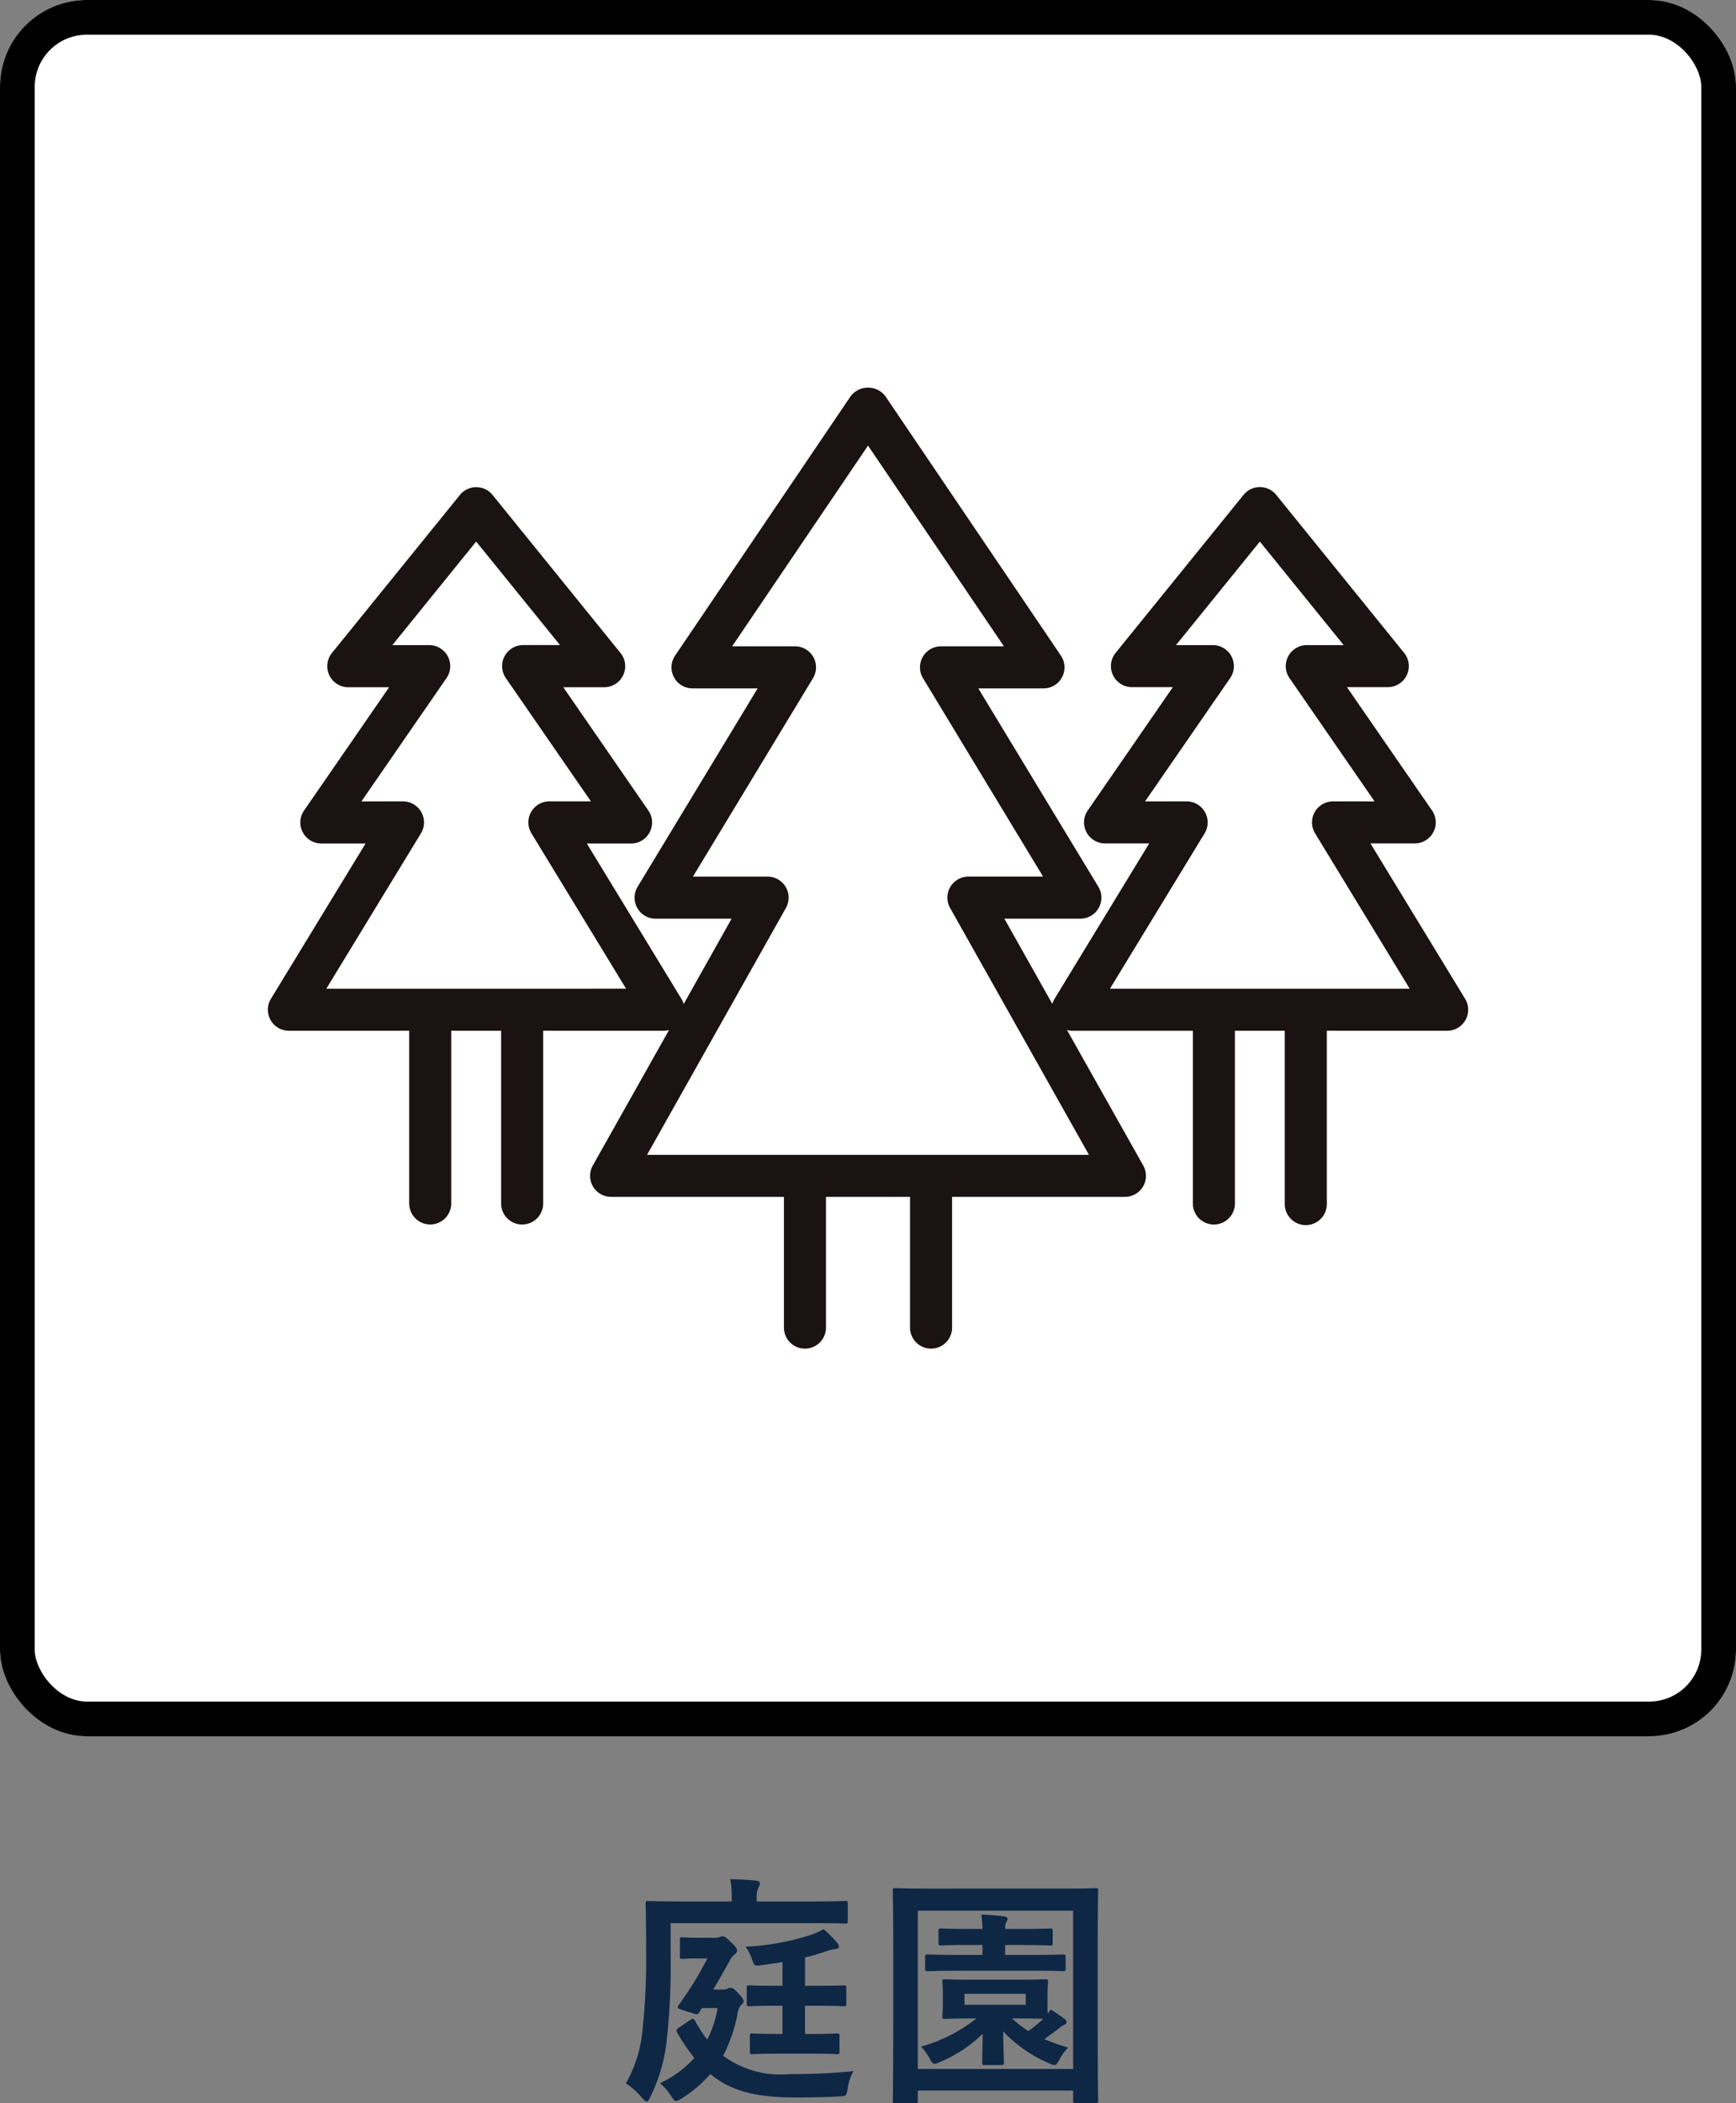
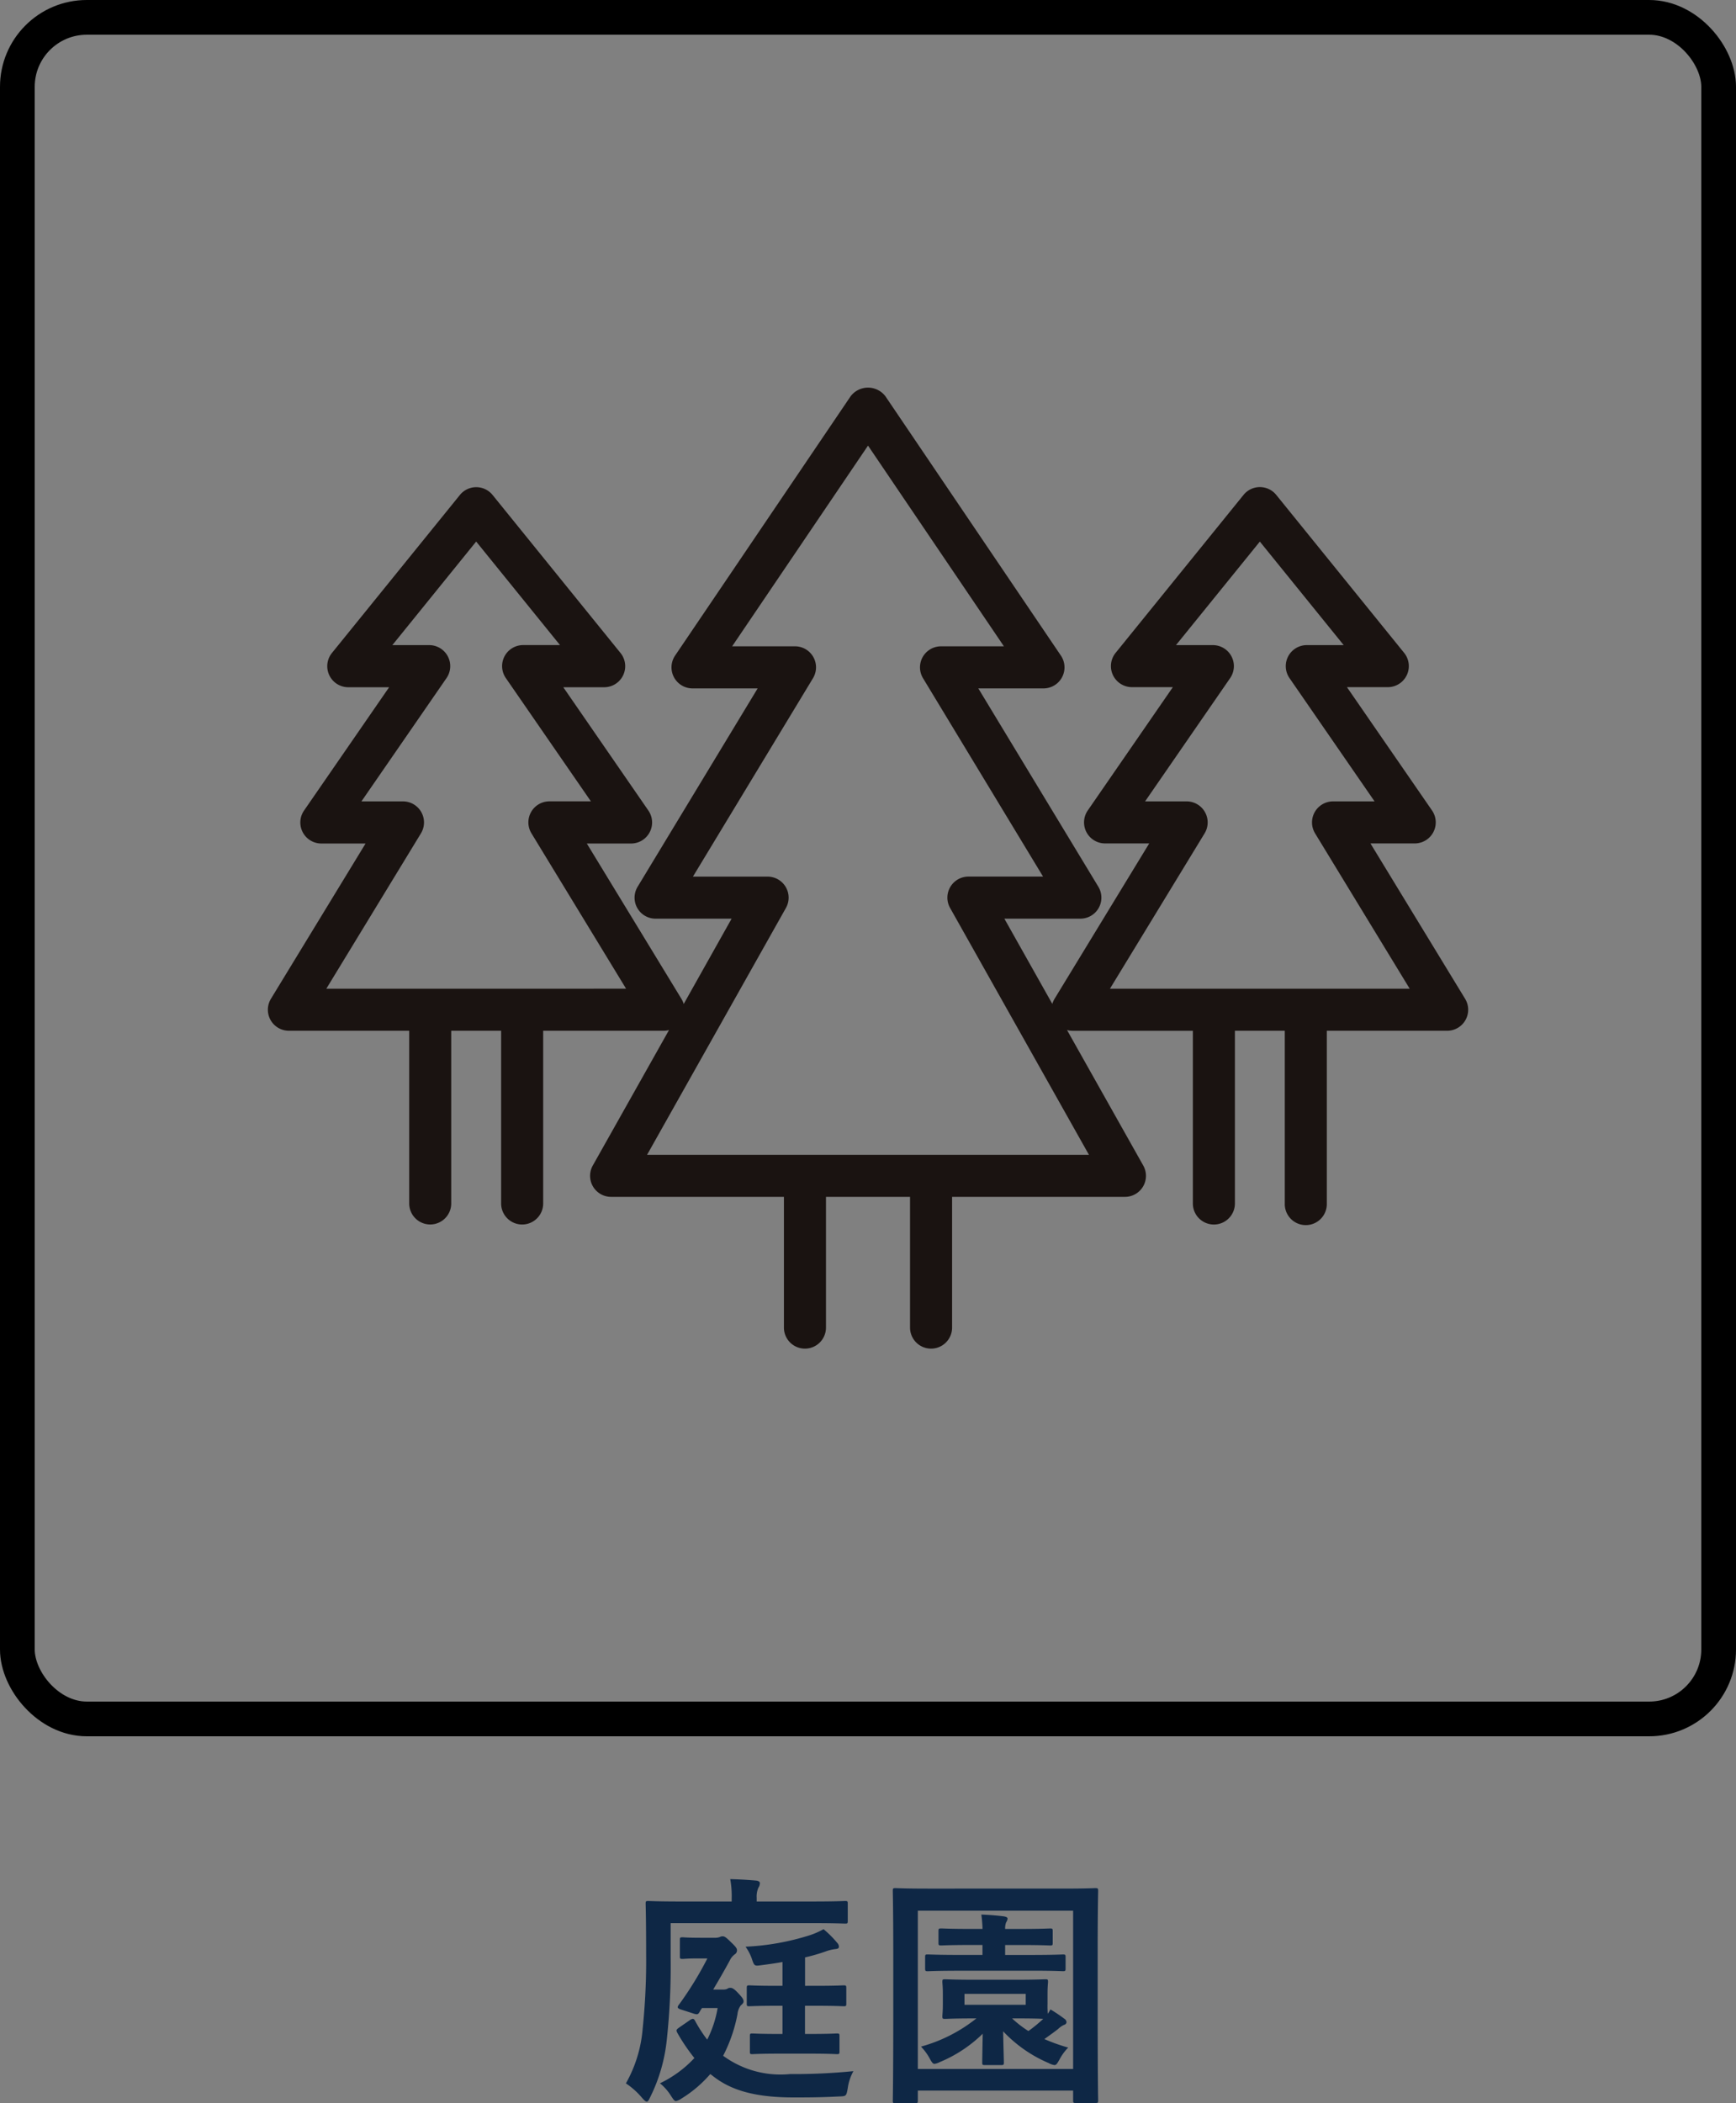
<svg xmlns="http://www.w3.org/2000/svg" width="100" height="121.134" viewBox="0 0 100 121.134">
  <rect x="0" y="0" width="100" height="121.134" fill="#808080" stroke="none" />
  <defs>
    <clipPath id="clip-path">
      <rect id="長方形_100" data-name="長方形 100" width="69.143" height="55.352" transform="translate(0 0)" fill="none" />
    </clipPath>
  </defs>
  <g id="icon06" transform="translate(-1050 -2806)">
    <g id="長方形_93" data-name="長方形 93" transform="translate(1050 2806)" fill="#fff" stroke="#000" stroke-width="2">
-       <rect width="100" height="100" rx="5" stroke="none" />
      <rect x="1" y="1" width="98" height="98" rx="4" fill="none" />
    </g>
    <path id="パス_89" data-name="パス 89" d="M-11.368-9.24h8.2c1.316,0,1.764.028,1.848.028.14,0,.154-.014.154-.154v-.994c0-.14-.014-.154-.154-.154-.084,0-.532.028-1.848.028H-6.412v-.21a1.257,1.257,0,0,1,.1-.588.461.461,0,0,0,.084-.266c0-.07-.084-.126-.224-.14-.476-.042-.952-.07-1.484-.084a5.3,5.3,0,0,1,.084,1.106v.182h-2.94c-1.316,0-1.778-.028-1.862-.028-.14,0-.154.014-.154.154,0,.084.028.938.028,2.9a37.941,37.941,0,0,1-.2,4.3,7.641,7.641,0,0,1-.966,3.15,4.315,4.315,0,0,1,.924.826c.14.154.21.224.28.224s.112-.084.2-.266a9.6,9.6,0,0,0,.952-3.3A39.254,39.254,0,0,0-11.368-7.2Zm2.38,8.764C-8.05.28-6.762.8-4.284.8c.742,0,1.512,0,2.6-.056.434-.014.434-.014.518-.476A2.785,2.785,0,0,1-.84-.714a34.745,34.745,0,0,1-3.654.168A5.579,5.579,0,0,1-8.344-1.6,8.732,8.732,0,0,0-7.518-4a1.022,1.022,0,0,1,.182-.49c.084-.084.168-.14.168-.238s-.028-.182-.294-.462c-.294-.322-.392-.322-.476-.322a.244.244,0,0,0-.168.056.585.585,0,0,1-.252.042h-.56c.35-.588.672-1.148.952-1.666a.929.929,0,0,1,.294-.364.269.269,0,0,0,.126-.224c0-.112-.056-.2-.364-.49-.28-.28-.364-.322-.462-.322a.333.333,0,0,0-.168.042.706.706,0,0,1-.266.042H-9.66c-.742,0-.938-.028-1.022-.028-.14,0-.154.014-.154.154v.938c0,.14.014.154.154.154.084,0,.294-.028.812-.028h.616a19.415,19.415,0,0,1-1.624,2.646.333.333,0,0,0-.084.154c0,.056.056.1.182.14l.784.252c.154.042.21.028.28-.084a2.435,2.435,0,0,1,.154-.252h.9a6.323,6.323,0,0,1-.6,1.82A7.741,7.741,0,0,1-9.954-3.6c-.042-.084-.084-.126-.14-.126a.388.388,0,0,0-.182.084l-.588.406c-.2.14-.2.168-.1.35A10.79,10.79,0,0,0-10-1.47,6.592,6.592,0,0,1-11.984-.014a2.847,2.847,0,0,1,.63.714c.14.21.2.308.294.308a.868.868,0,0,0,.308-.14A7.08,7.08,0,0,0-9.086-.546Zm5.362-5.152V-7.266A10.458,10.458,0,0,0-2.38-7.63,2.311,2.311,0,0,1-1.9-7.742c.154-.014.224-.042.224-.14a.321.321,0,0,0-.1-.224,5.92,5.92,0,0,0-.784-.784,4.723,4.723,0,0,1-.756.336,14.354,14.354,0,0,1-3.738.672,2.745,2.745,0,0,1,.35.658c.154.462.154.462.56.406.434-.056.84-.112,1.218-.182v1.372h-.336c-1.12,0-1.484-.028-1.568-.028-.14,0-.154.014-.154.168v.882c0,.14.014.154.154.154.084,0,.448-.028,1.568-.028h.336v1.624H-5.18c-1.05,0-1.4-.028-1.484-.028-.126,0-.14.014-.14.154v.882c0,.14.014.154.14.154.084,0,.434-.028,1.484-.028h1.9c1.064,0,1.4.028,1.484.028.14,0,.154-.014.154-.154V-2.73c0-.14-.014-.154-.154-.154-.084,0-.42.028-1.484.028h-.35V-4.48h.644c1.12,0,1.5.028,1.582.028.14,0,.154-.014.154-.154v-.882c0-.154-.014-.168-.154-.168-.084,0-.462.028-1.582.028Zm9.744-.35c-1.176,0-1.582-.028-1.68-.028-.14,0-.154.014-.154.154,0,.1.028.238.028.714v.546c0,.462-.028.616-.028.714,0,.14.014.154.154.154.1,0,.5-.028,1.68-.028h.126A8.885,8.885,0,0,1,3.052-2.128a3.124,3.124,0,0,1,.518.714c.112.2.168.28.266.28a1,1,0,0,0,.294-.1A7.8,7.8,0,0,0,6.608-2.87c-.014.812-.028,1.512-.028,1.652s.014.154.154.154h.924c.154,0,.168-.014.168-.154S7.8-2.128,7.784-3.01a7.787,7.787,0,0,0,2.632,1.834.963.963,0,0,0,.322.112c.112,0,.168-.1.294-.322a2.9,2.9,0,0,1,.5-.686,10.435,10.435,0,0,1-1.372-.49c.28-.2.532-.378.784-.574a1.256,1.256,0,0,1,.336-.238c.1-.028.154-.084.154-.168a.238.238,0,0,0-.112-.182,9.107,9.107,0,0,0-.812-.546,1.987,1.987,0,0,1-.154.252,5.63,5.63,0,0,1-.014-.574v-.546c0-.476.028-.63.028-.714,0-.14-.014-.154-.154-.154-.084,0-.49.028-1.666.028ZM9.086-4.536H5.558v-.63H9.086Zm-.532.784c.9,0,1.344.014,1.54.028a8.524,8.524,0,0,1-.854.7A6.188,6.188,0,0,1,8.3-3.752ZM9.366-6.5c1.33,0,1.778.028,1.862.028.14,0,.154-.014.154-.168V-7.28c0-.14-.014-.154-.154-.154-.084,0-.532.028-1.862.028H7.9V-7.98H8.75c1.246,0,1.652.028,1.736.028.14,0,.154-.014.154-.154v-.672c0-.14-.014-.154-.154-.154-.084,0-.49.028-1.736.028H7.9a.979.979,0,0,1,.056-.378.474.474,0,0,0,.084-.21c0-.07-.056-.112-.238-.14-.336-.042-.8-.084-1.274-.1a7.281,7.281,0,0,1,.07.826H5.95c-1.232,0-1.638-.028-1.722-.028-.154,0-.168.014-.168.154v.672c0,.14.014.154.168.154.084,0,.49-.028,1.722-.028h.644v.574H5.32c-1.344,0-1.778-.028-1.876-.028-.14,0-.154.014-.154.154v.644c0,.154.014.168.154.168.1,0,.532-.028,1.876-.028Zm-6.65,7.63c.14,0,.154-.014.154-.154V.406h8.946v.56c0,.14.014.154.154.154h1.12c.154,0,.168-.014.168-.154,0-.084-.028-1.05-.028-5.418V-7.714c0-2.31.028-3.29.028-3.374,0-.154-.014-.168-.168-.168-.084,0-.532.028-1.834.028H3.43c-1.3,0-1.75-.028-1.848-.028-.14,0-.154.014-.154.168,0,.084.028,1.064.028,3.864v2.772C1.456-.07,1.428.882,1.428.98c0,.14.014.154.154.154ZM2.87-9.954h8.946V-.84H2.87Z" transform="translate(1100 2926)" fill="#0e2745" />
    <g id="グループ_84" data-name="グループ 84" transform="translate(1065.429 2828.324)">
      <g id="グループ_83" data-name="グループ 83" clip-path="url(#clip-path)">
        <path id="パス_69" data-name="パス 69" d="M68.966,35.2l-5.452-8.948H66.06a1.211,1.211,0,0,0,1-1.9l-4.9-7.1h2.355a1.212,1.212,0,0,0,.94-1.974l-7.369-9.1a1.211,1.211,0,0,0-1.882,0l-7.37,9.1a1.212,1.212,0,0,0,.94,1.974h2.357l-4.9,7.1a1.211,1.211,0,0,0,1,1.9H50.77L45.318,35.2a1.3,1.3,0,0,0-.13.294l-2.762-4.909h4.379a1.21,1.21,0,0,0,1.035-1.838L40.926,17.324h3.756a1.211,1.211,0,0,0,1-1.89L35.575.5a1.257,1.257,0,0,0-2.006,0L23.459,15.434a1.212,1.212,0,0,0,1,1.89h3.755L21.3,28.748a1.21,1.21,0,0,0,1.036,1.838h4.378L23.955,35.5a1.268,1.268,0,0,0-.13-.295l-5.451-8.948h2.545a1.211,1.211,0,0,0,1-1.9l-4.9-7.1h2.354a1.211,1.211,0,0,0,.941-1.974l-7.369-9.1a1.211,1.211,0,0,0-1.882,0l-7.371,9.1a1.212,1.212,0,0,0,.942,1.974H6.986l-4.9,7.1a1.211,1.211,0,0,0,1,1.9H5.629L.178,35.2a1.211,1.211,0,0,0,1.034,1.841H8.143v9.947a1.21,1.21,0,1,0,2.42,0V37.042h2.875v9.947a1.211,1.211,0,1,0,2.422,0V37.042h6.931A1.2,1.2,0,0,0,23.109,37l-4.394,7.808a1.211,1.211,0,0,0,1.056,1.8h9.957v7.53a1.211,1.211,0,1,0,2.422,0v-7.53h4.843v7.53a1.211,1.211,0,1,0,2.422,0v-7.53h9.958a1.21,1.21,0,0,0,1.056-1.8L46.035,37a1.2,1.2,0,0,0,.317.043h6.932v9.947a1.211,1.211,0,1,0,2.422,0V37.042h2.873v9.947a1.211,1.211,0,1,0,2.421,0V37.042h6.933A1.211,1.211,0,0,0,68.966,35.2M14.649,34.62H3.368l5.451-8.948a1.212,1.212,0,0,0-1.034-1.841H5.391l4.9-7.1a1.211,1.211,0,0,0-1-1.9H7.172L12,8.866l4.829,5.963H14.709a1.211,1.211,0,0,0-1,1.9l4.9,7.1H16.218a1.211,1.211,0,0,0-1.034,1.841l5.451,8.948ZM38.2,44.189H21.843l8-14.22a1.211,1.211,0,0,0-1.056-1.805h-4.3L31.4,16.74A1.21,1.21,0,0,0,30.366,14.9H26.745L34.572,3.34,42.4,14.9H38.777a1.211,1.211,0,0,0-1.036,1.838l6.914,11.424h-4.3A1.212,1.212,0,0,0,39.3,29.969l8,14.22ZM59.79,34.62H48.508l5.453-8.948a1.212,1.212,0,0,0-1.034-1.841H50.532l4.9-7.1a1.211,1.211,0,0,0-1-1.9H52.312l4.831-5.963,4.829,5.963H59.851a1.211,1.211,0,0,0-1,1.9l4.9,7.1H61.358a1.212,1.212,0,0,0-1.034,1.841l5.451,8.948Z" fill="#1a1311" />
      </g>
    </g>
  </g>
</svg>